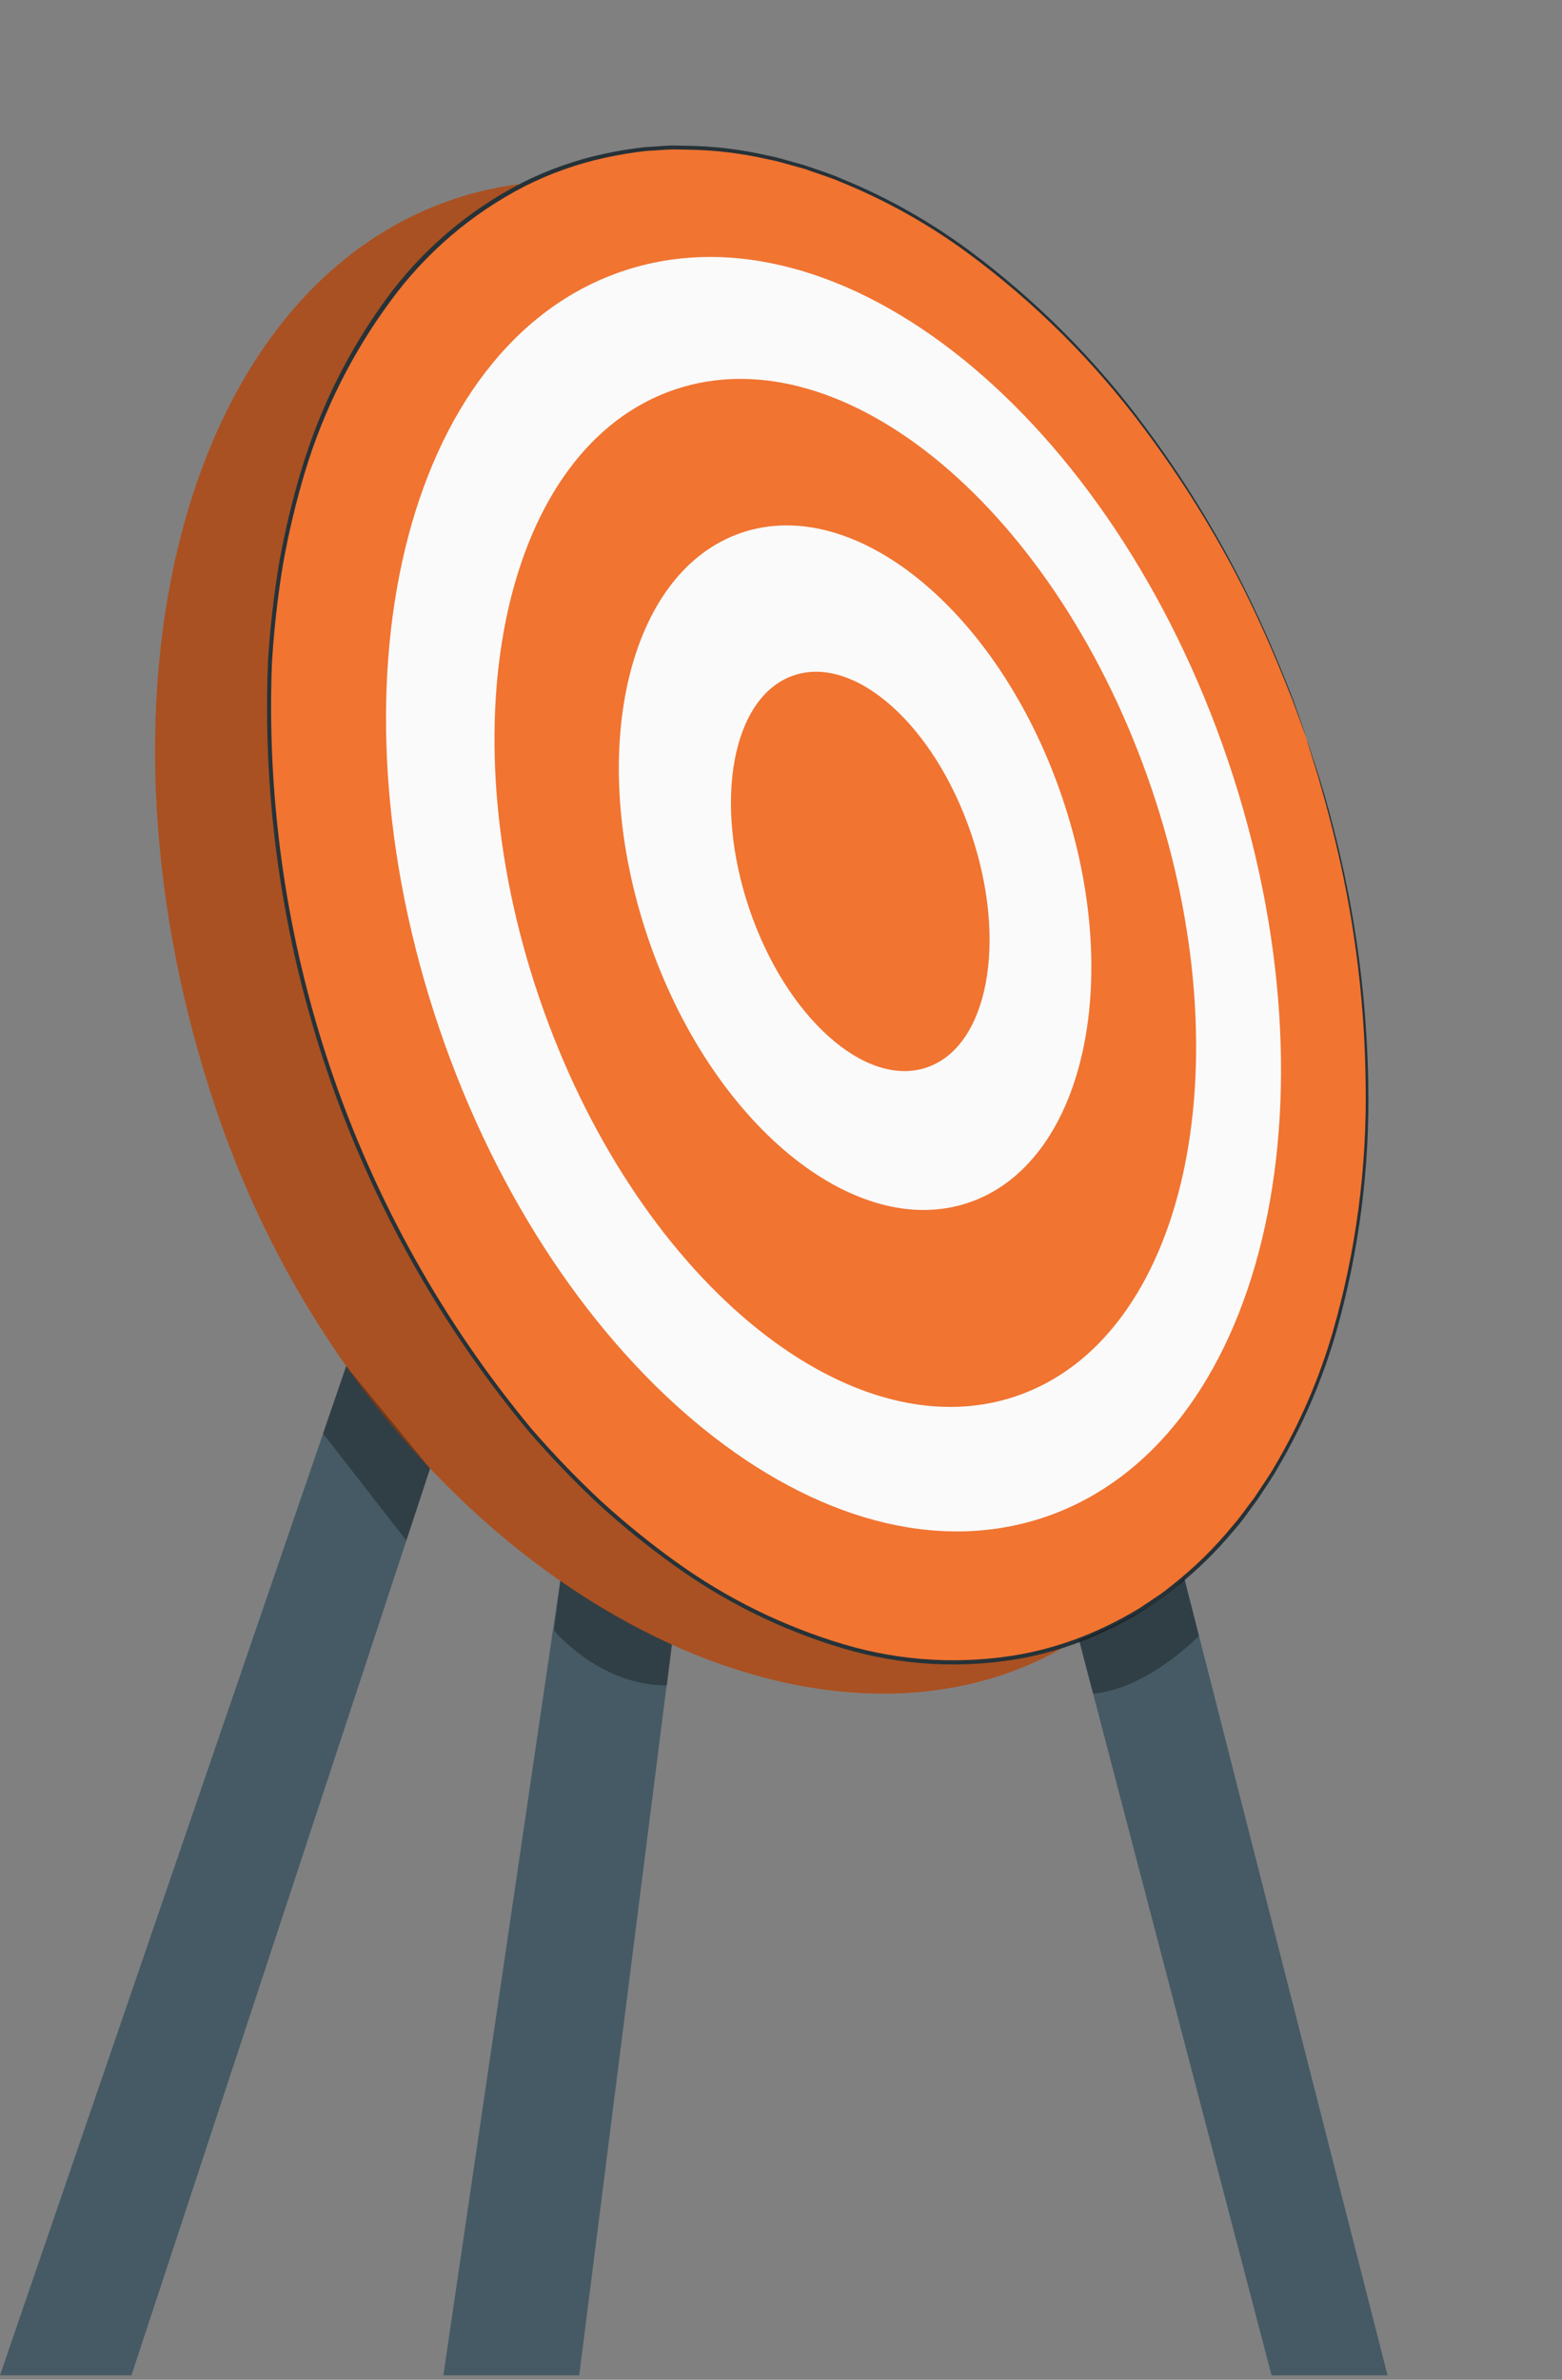
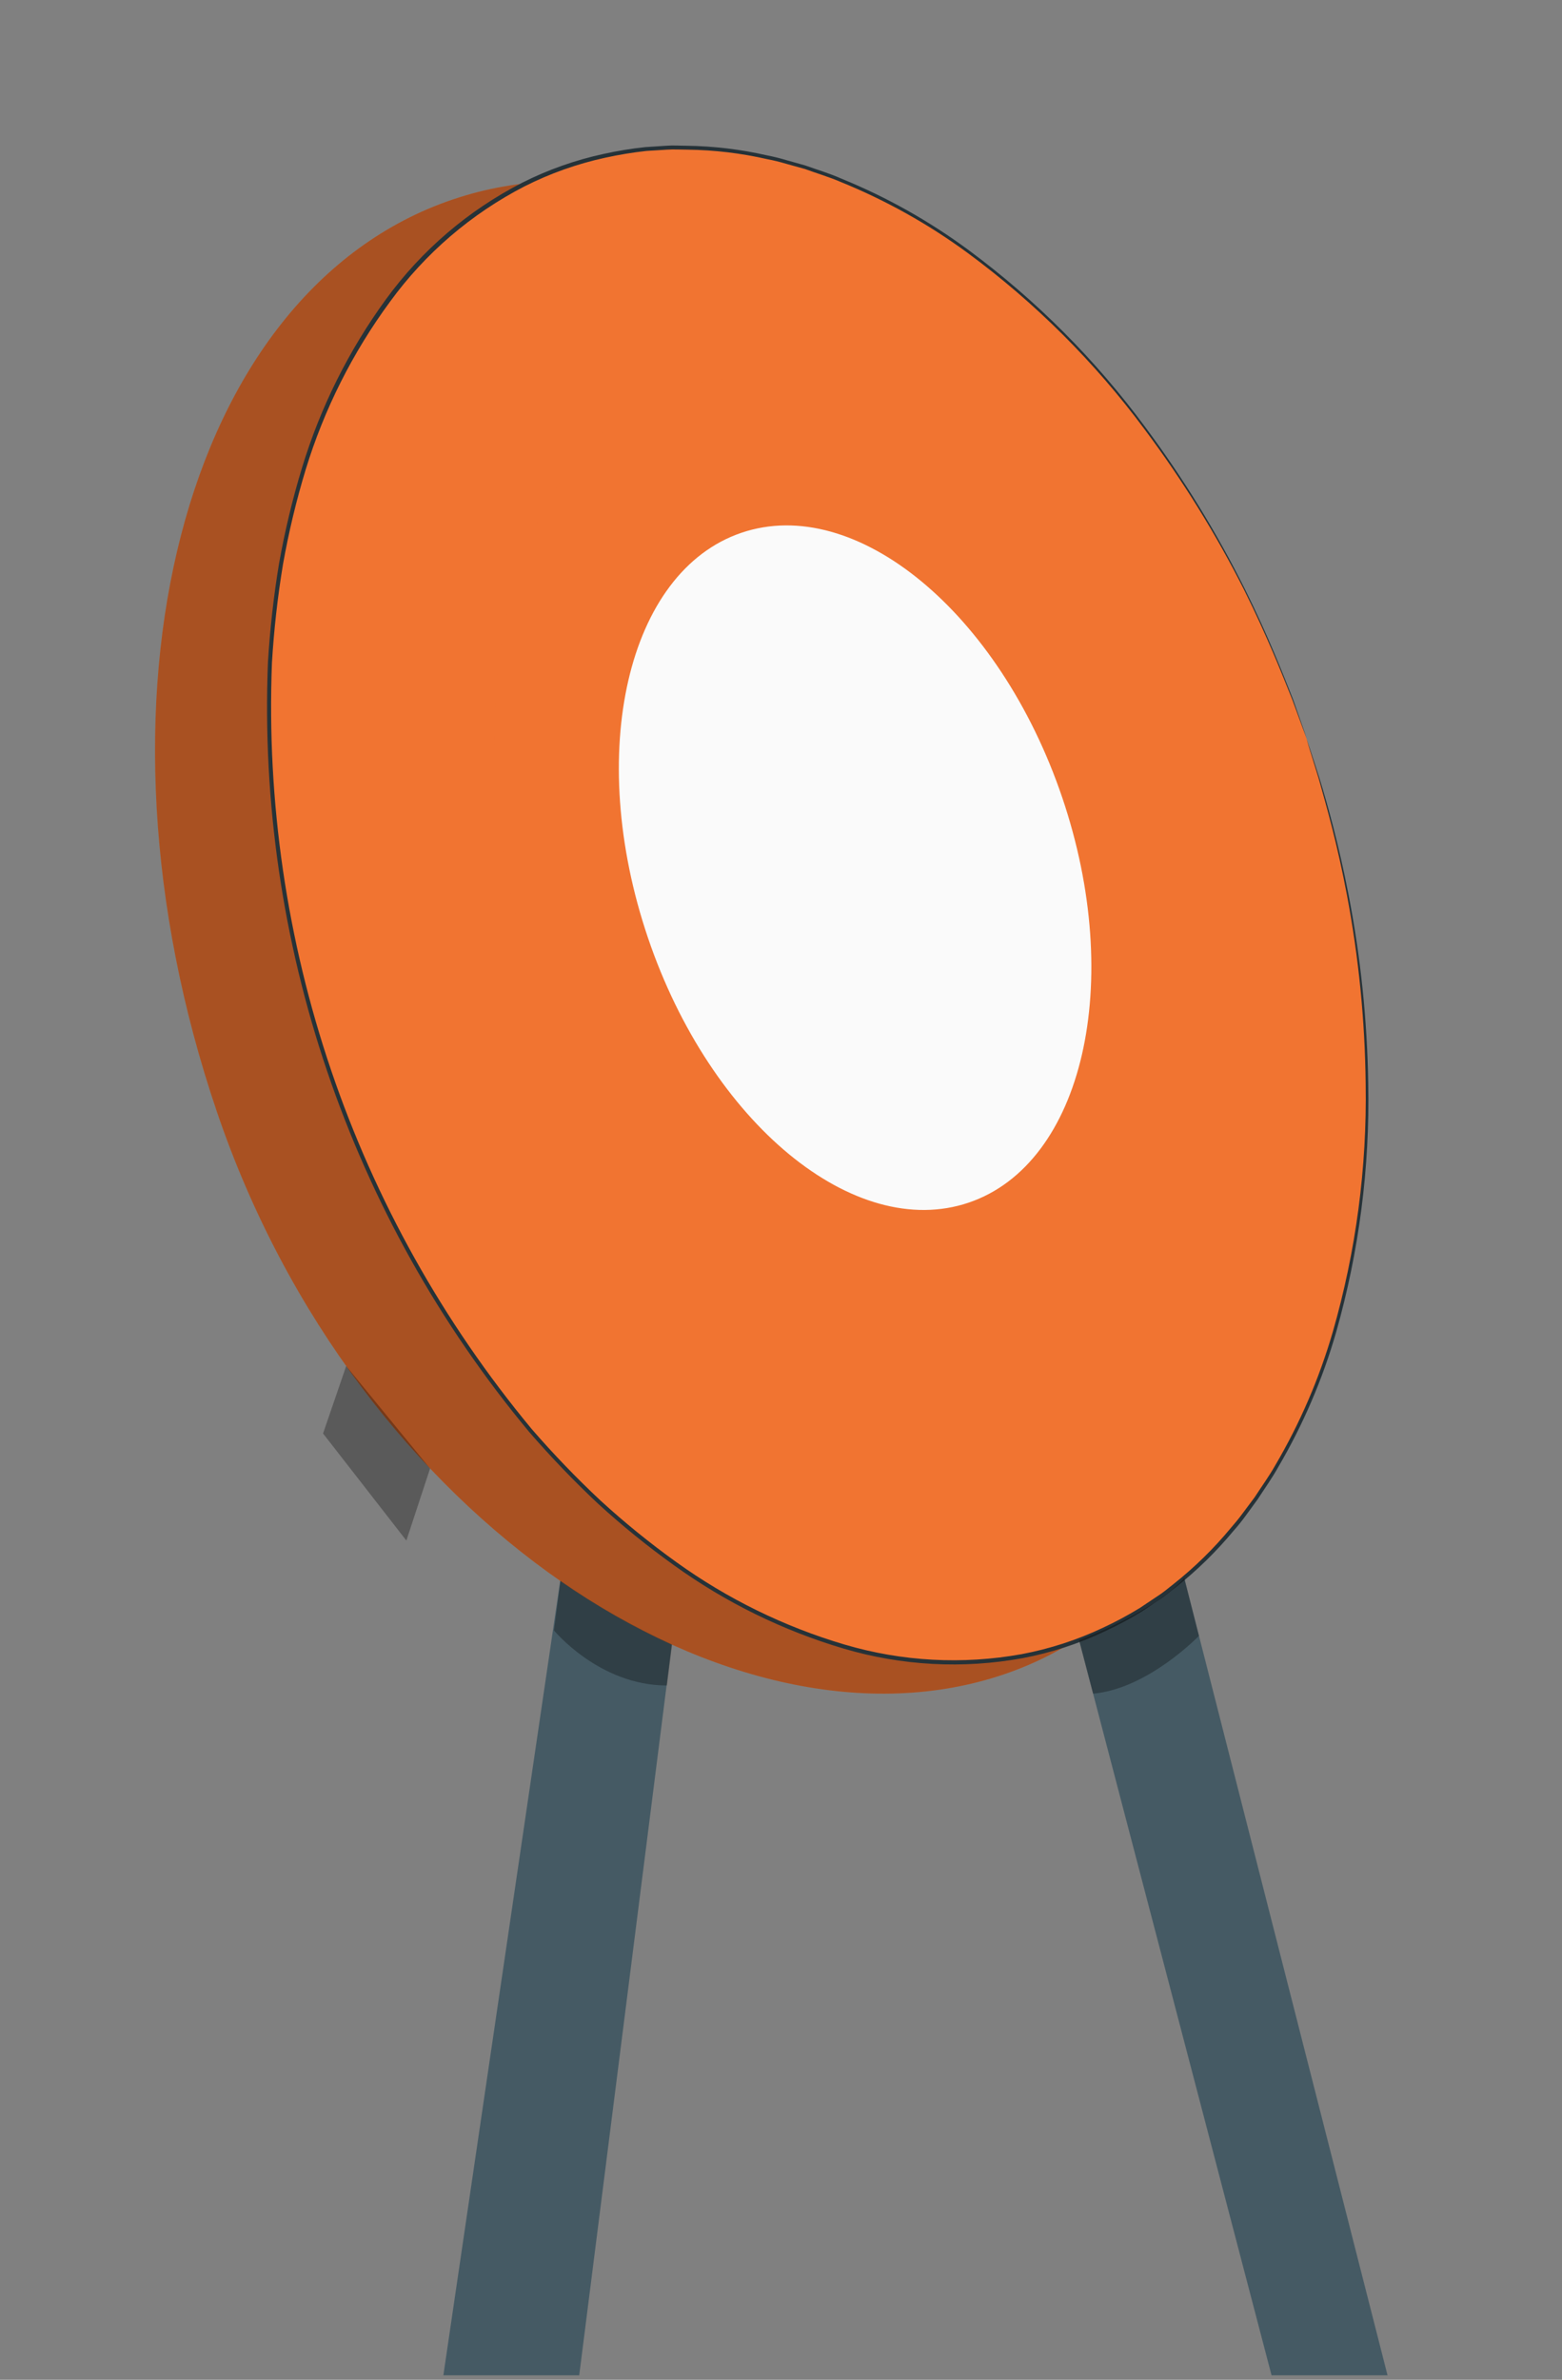
<svg xmlns="http://www.w3.org/2000/svg" width="195" height="297" viewBox="0 0 195 297" fill="none">
  <rect x="0" y="0" width="195" height="297" fill="#808080" stroke="none" />
  <path d="M113.92 125.269L158.74 296.439H173.22L129.3 124.249L113.92 125.269Z" fill="#455A64" />
  <path d="M55.35 296.439L79.06 135.259L92.68 135.649L72.31 296.439H55.35Z" fill="#455A64" />
-   <path d="M50.97 147.919L0 296.439H16.41L60.78 161.759L50.97 147.919Z" fill="#455A64" />
  <path d="M149.09 97.309C166.54 148.729 159.02 197.519 125.33 208.959C91.64 220.399 44.53 190.149 27.07 138.729C9.61 87.309 22.78 36.349 56.48 24.909C90.18 13.469 131.63 45.889 149.09 97.309Z" fill="#F17431" />
  <g opacity="0.3">
    <path d="M149.09 97.309C166.54 148.729 159.02 197.519 125.33 208.959C91.64 220.399 44.53 190.149 27.07 138.729C9.61 87.309 22.78 36.349 56.48 24.909C90.18 13.469 131.63 45.889 149.09 97.309Z" fill="black" />
  </g>
  <path d="M133.417 205.154C167.112 193.716 180.412 143.154 163.122 92.222C145.833 41.289 104.502 9.273 70.807 20.711C37.111 32.149 23.812 82.71 41.101 133.642C58.39 184.575 99.721 216.592 133.417 205.154Z" fill="#F17431" />
-   <path d="M130.444 189.33C157.634 180.1 167.861 137.815 153.288 94.884C138.715 51.953 104.86 24.633 77.67 33.863C50.481 43.092 40.253 85.377 54.826 128.308C69.4 171.239 103.255 198.559 130.444 189.33Z" fill="#FAFAFA" />
  <path d="M126.85 174.245C147.973 167.075 155.55 133.141 143.775 98.452C132 63.764 105.33 41.455 84.207 48.626C63.084 55.796 55.507 89.729 67.282 124.418C79.057 159.107 105.727 181.415 126.85 174.245Z" fill="#F17431" />
  <path d="M120.939 150.085C135.216 145.238 140.438 122.596 132.602 99.512C124.766 76.428 106.839 61.643 92.562 66.49C78.285 71.336 73.063 93.978 80.899 117.063C88.735 140.147 106.662 154.931 120.939 150.085Z" fill="#FAFAFA" />
-   <path d="M121.24 104.049C125.82 117.559 123.34 130.619 115.7 133.219C108.06 135.819 98.13 126.959 93.55 113.449C88.97 99.939 91.44 86.879 99.09 84.289C106.74 81.699 116.65 90.499 121.24 104.049Z" fill="#F17431" />
  <path d="M163.16 92.229C163.16 92.229 162.99 91.809 162.68 90.989C162.37 90.169 161.93 88.929 161.34 87.339C160.07 84.159 158.22 79.459 155.34 73.659C151.783 66.616 147.617 59.897 142.89 53.579C136.666 45.191 129.228 37.776 120.82 31.579C115.927 27.982 110.606 25.006 104.98 22.719C103.53 22.089 101.98 21.639 100.48 21.089L98.14 20.439C97.357 20.205 96.563 20.011 95.76 19.859C92.498 19.115 89.166 18.72 85.82 18.679C84.97 18.679 84.12 18.619 83.26 18.679L80.69 18.839C78.956 19.03 77.234 19.314 75.53 19.689C72.043 20.449 68.666 21.649 65.48 23.259C58.831 26.684 53.078 31.619 48.68 37.669C44.018 44.006 40.461 51.086 38.16 58.609C36.984 62.487 36.039 66.43 35.33 70.419C34.656 74.496 34.196 78.605 33.95 82.729C32.604 117.52 44.16 151.581 66.4 178.369C69.11 181.493 71.981 184.474 75 187.299C77.99 190.033 81.139 192.587 84.43 194.949C90.803 199.534 97.902 203.012 105.43 205.239C112.606 207.357 120.177 207.768 127.54 206.439C131.046 205.778 134.454 204.673 137.68 203.149C139.262 202.414 140.801 201.589 142.29 200.679L144.43 199.249C145.16 198.789 145.8 198.249 146.48 197.709C149.105 195.633 151.505 193.286 153.64 190.709C154.18 190.089 154.7 189.459 155.18 188.799L156.63 186.859C157.51 185.499 158.45 184.209 159.21 182.859C162.287 177.626 164.699 172.03 166.39 166.199C169.279 156.152 170.66 145.732 170.49 135.279C170.403 127.38 169.623 119.503 168.16 111.739C166.96 105.359 165.57 100.499 164.64 97.209L163.49 93.499C163.23 92.659 163.11 92.229 163.11 92.229C163.11 92.229 163.26 92.649 163.54 93.479C163.82 94.309 164.22 95.559 164.74 97.179C165.74 100.459 167.12 105.319 168.36 111.699C169.867 119.459 170.687 127.336 170.81 135.239C171.017 145.714 169.669 156.161 166.81 166.239C165.116 172.121 162.694 177.768 159.6 183.049C158.83 184.439 157.89 185.749 157.01 187.109L155.55 189.109C155.067 189.779 154.55 190.423 154 191.039C151.848 193.633 149.431 195.996 146.79 198.089C146.1 198.609 145.45 199.189 144.72 199.649C143.99 200.109 143.29 200.649 142.56 201.109C141.058 202.026 139.506 202.857 137.91 203.599C134.65 205.147 131.206 206.269 127.66 206.939C120.23 208.298 112.584 207.89 105.34 205.749C97.746 203.502 90.585 199.989 84.16 195.359C80.847 192.986 77.678 190.418 74.67 187.669C71.636 184.821 68.752 181.817 66.03 178.669C43.677 151.797 32.07 117.596 33.45 82.669C33.699 78.525 34.163 74.396 34.84 70.299C35.555 66.287 36.507 62.32 37.69 58.419C39.984 50.849 43.537 43.719 48.2 37.329C52.65 31.221 58.473 26.244 65.2 22.799C68.421 21.176 71.835 19.97 75.36 19.209C77.076 18.829 78.812 18.545 80.56 18.359L83.17 18.189C84.03 18.119 84.89 18.189 85.75 18.189C89.116 18.237 92.468 18.639 95.75 19.389C96.559 19.546 97.361 19.743 98.15 19.979L100.5 20.639C102.03 21.189 103.57 21.639 105.03 22.289C110.681 24.593 116.022 27.593 120.93 31.219C129.359 37.464 136.808 44.933 143.03 53.379C147.745 59.722 151.891 66.468 155.42 73.539C158.32 79.359 160.15 84.079 161.42 87.269C161.99 88.879 162.42 90.099 162.71 90.939C163 91.779 163.16 92.229 163.16 92.229Z" fill="#263238" />
  <g opacity="0.3">
    <path d="M40.33 178.899L50.73 192.259L53.69 183.269L43.22 170.479L40.33 178.899Z" fill="black" />
  </g>
  <g opacity="0.3">
    <path d="M69.16 203.479C69.16 203.479 74.81 210.349 83.26 210.349L83.9 205.239C79.025 203.017 74.363 200.356 69.97 197.289L69.16 203.479Z" fill="black" />
  </g>
  <g opacity="0.3">
    <path d="M136.46 211.369L134.71 204.689C134.71 204.689 144.14 201.179 147.84 196.929L149.68 204.149C149.68 204.149 143.33 210.759 136.46 211.369Z" fill="black" />
  </g>
</svg>